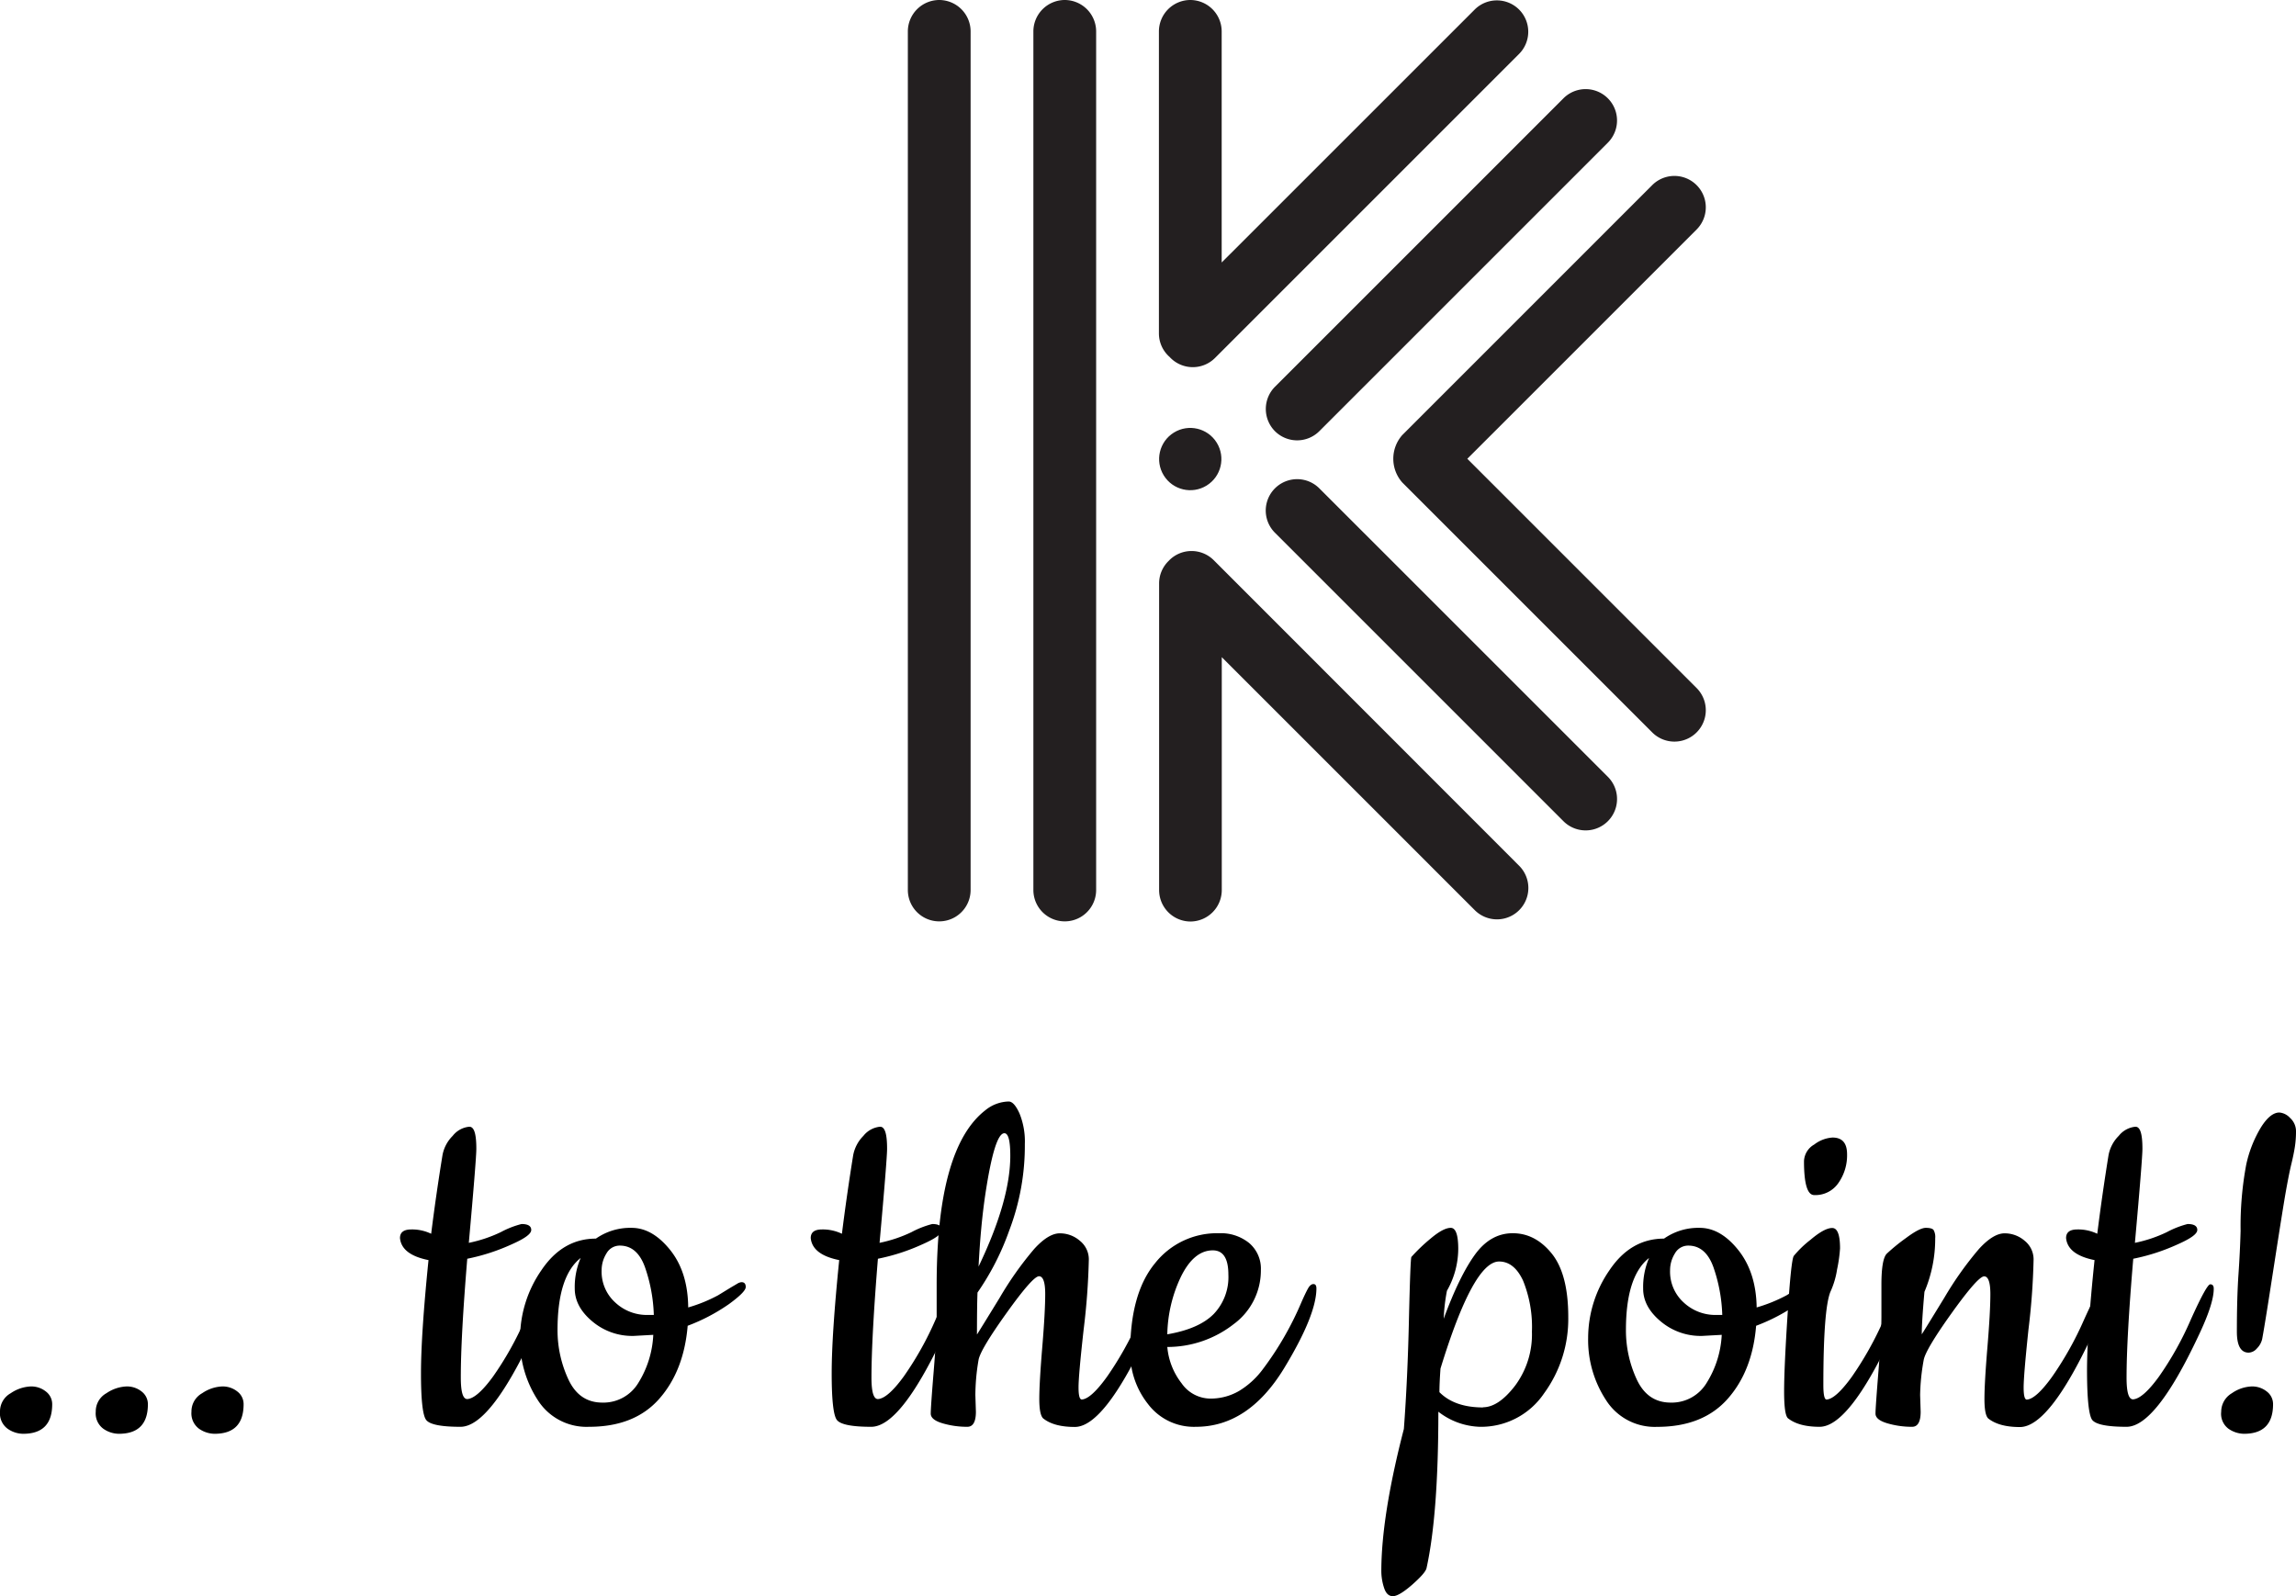
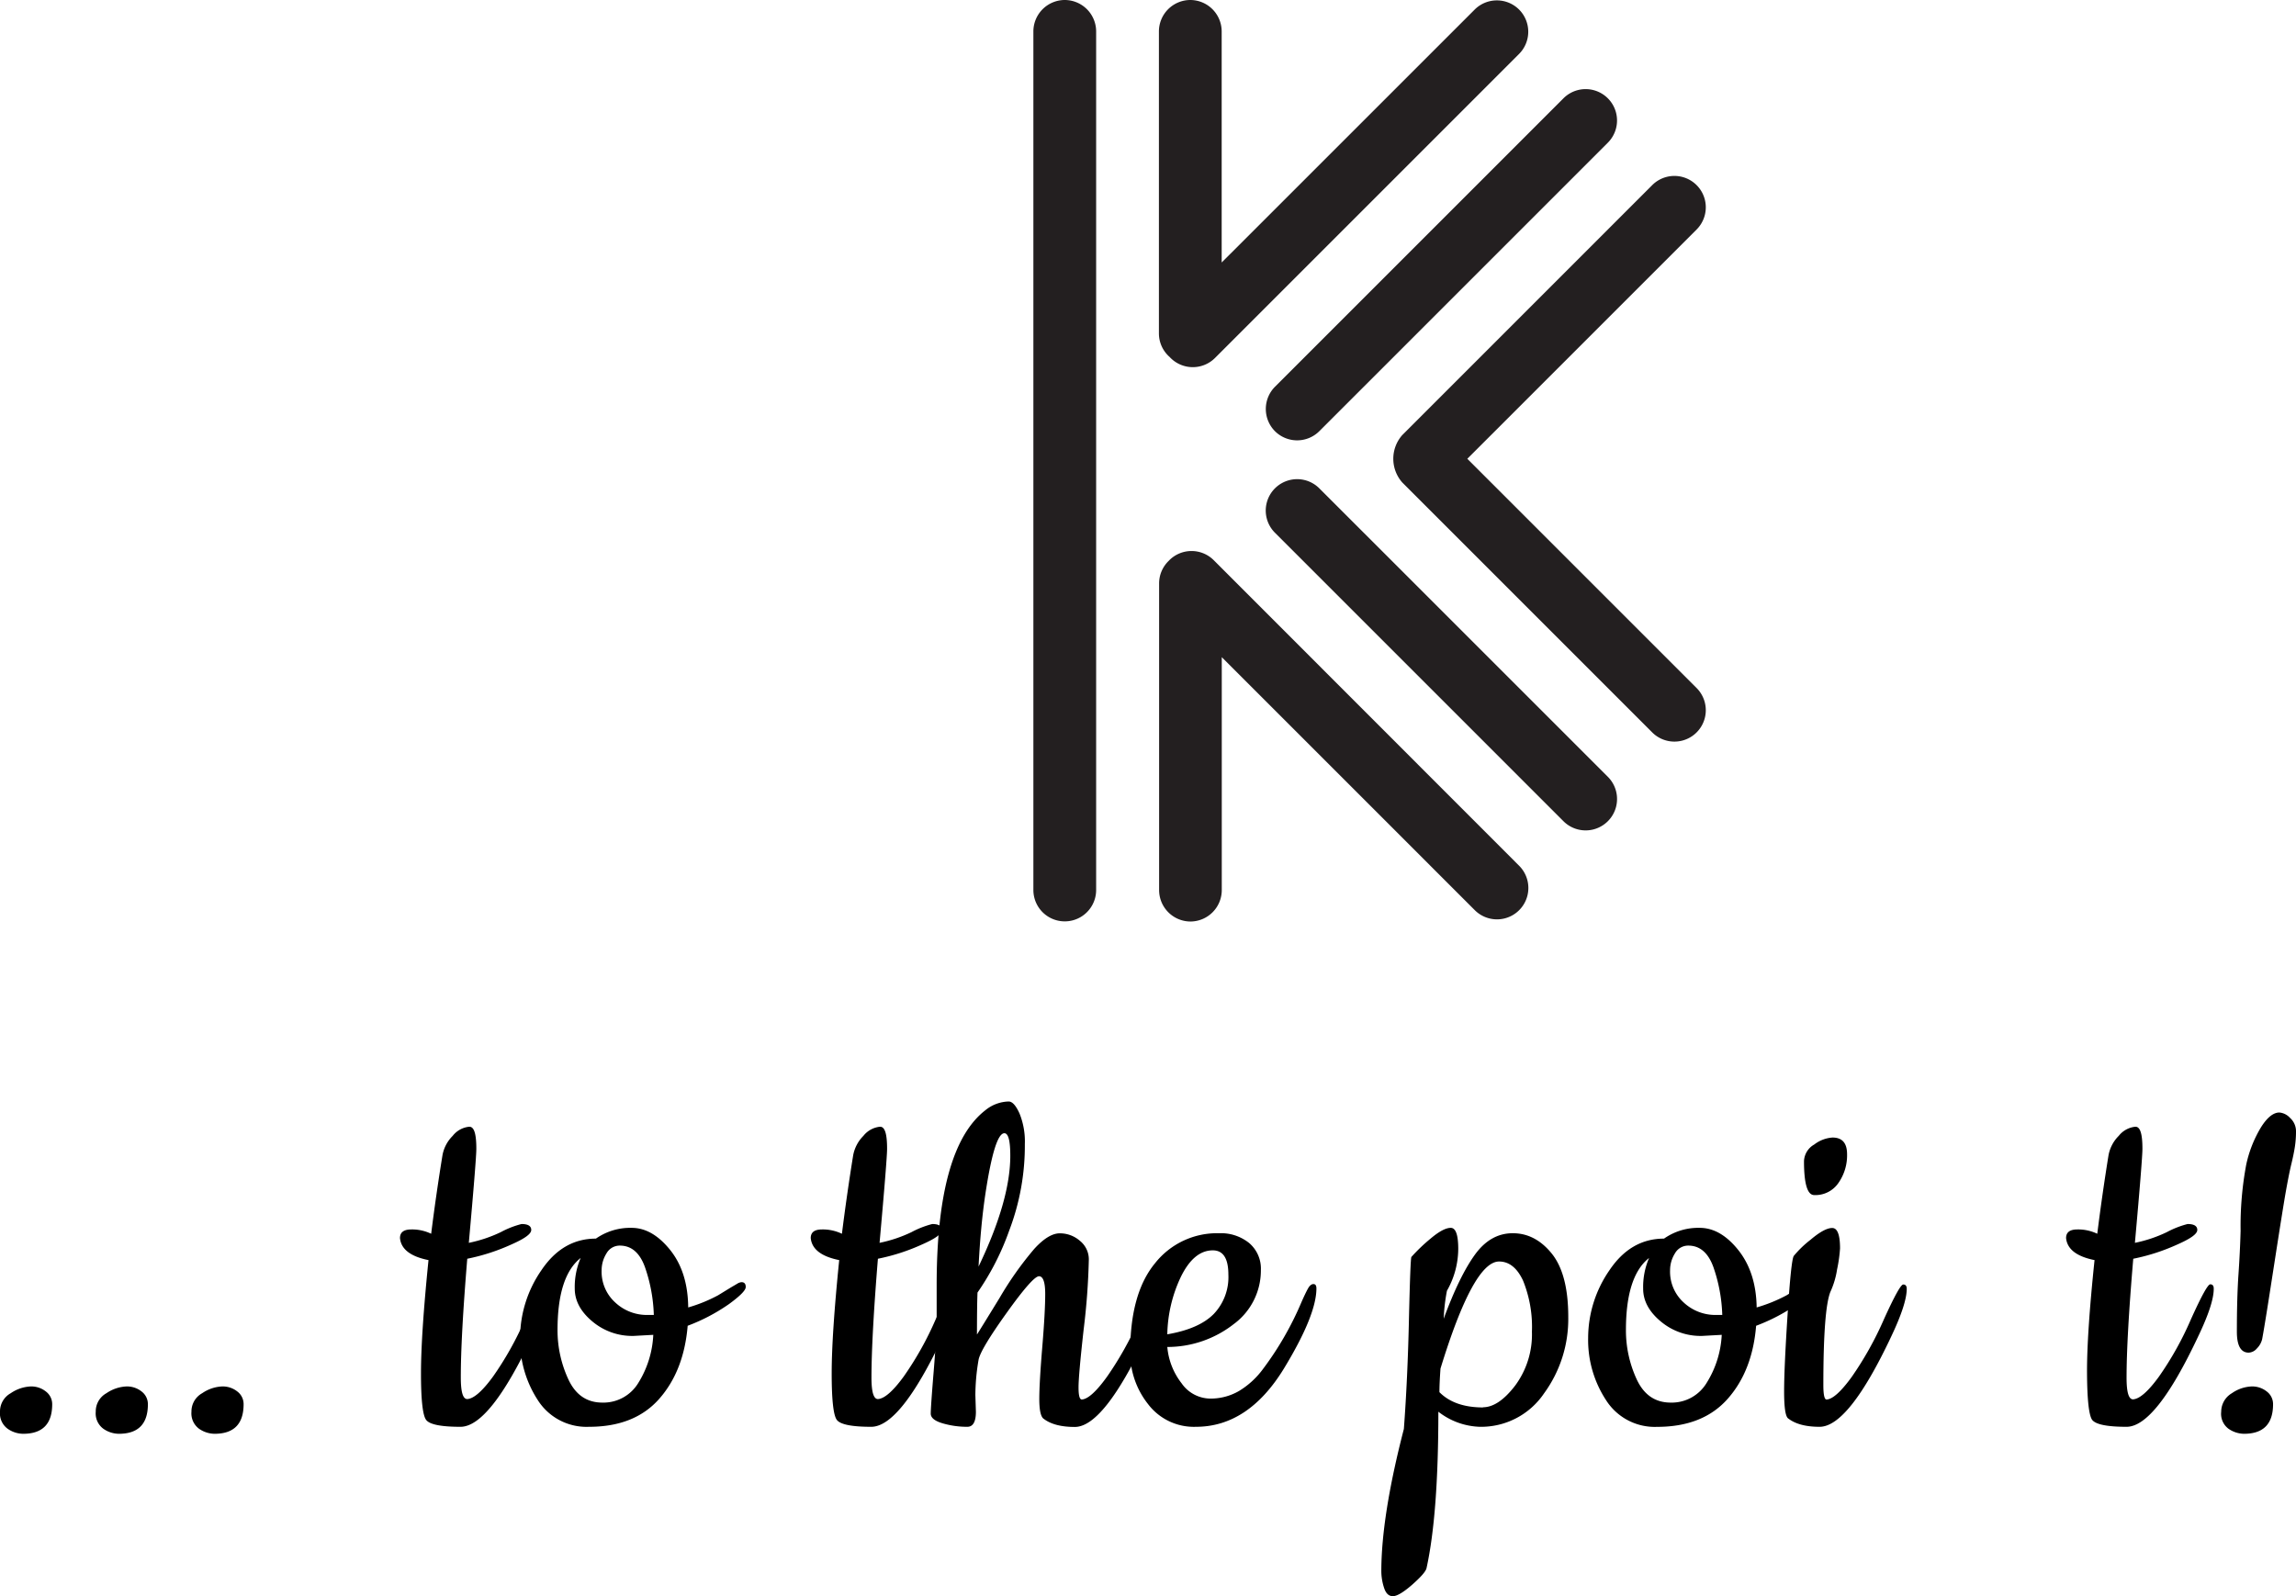
<svg xmlns="http://www.w3.org/2000/svg" id="Layer_1" data-name="Layer 1" width="473.34" height="329.1" viewBox="0 0 473.34 329.1">
  <defs>
    <style>
      .cls-1 {
        fill: #231f20;
      }
    </style>
  </defs>
  <g>
    <path class="cls-1" d="M223.1.5A6.49,6.49,0,0,0,216.63,7V184a6.47,6.47,0,0,0,12.94,0V7A6.49,6.49,0,0,0,223.1.5Z" transform="translate(-3.59 -0.5)" />
    <path class="cls-1" d="M244.74,74.12c.06.06.11.13.18.19h0a6.48,6.48,0,0,0,9.15,0l62.69-62.69a6.48,6.48,0,0,0,0-9.15h0a6.48,6.48,0,0,0-9.15,0L255.45,54.62V7A6.49,6.49,0,0,0,249,.5h0A6.49,6.49,0,0,0,242.51,7V69.25A6.46,6.46,0,0,0,244.74,74.12Z" transform="translate(-3.59 -0.5)" />
    <path class="cls-1" d="M266.43,89.4a6.48,6.48,0,0,0,9.15,0l59.48-59.48a6.47,6.47,0,1,0-9.15-9.15L266.43,80.25A6.5,6.5,0,0,0,266.43,89.4Z" transform="translate(-3.59 -0.5)" />
-     <path class="cls-1" d="M197.22.5A6.49,6.49,0,0,0,190.75,7V184a6.47,6.47,0,0,0,12.94,0V7A6.49,6.49,0,0,0,197.22.5Z" transform="translate(-3.59 -0.5)" />
    <path class="cls-1" d="M253.81,116a6.48,6.48,0,0,0-9.15,0l-.11.12a6.45,6.45,0,0,0-2,4.69V184A6.49,6.49,0,0,0,249,190.5h0a6.49,6.49,0,0,0,6.47-6.47V136l52.16,52.16a6.47,6.47,0,1,0,9.15-9.15Z" transform="translate(-3.59 -0.5)" />
    <path class="cls-1" d="M275.58,101.19a6.47,6.47,0,0,0-9.15,9.15l59.48,59.48a6.47,6.47,0,1,0,9.15-9.16Z" transform="translate(-3.59 -0.5)" />
    <path class="cls-1" d="M306.09,95.09l47.27-47.27a6.47,6.47,0,0,0-9.15-9.15L292.7,90.18a7.38,7.38,0,0,0,0,9.82l51.51,51.51a6.47,6.47,0,0,0,9.15-9.15Z" transform="translate(-3.59 -0.5)" />
-     <circle class="cls-1" cx="248.98" cy="95.16" r="6.42" transform="translate(-16.44 144.61) rotate(-31.72)" />
  </g>
  <g>
    <g>
      <path d="M113.32,276.05q-8.76,18.63-14.8,18.63t-7.09-1.44q-1.05-1.44-1.05-9.54t1.55-23.39q-5.55-1.11-5.88-4.54c0-1.19.78-1.78,2.33-1.78a9.06,9.06,0,0,1,4.1.89q1-8,2.33-16.19a7.51,7.51,0,0,1,2.11-4,4.93,4.93,0,0,1,3.43-1.88c1,0,1.44,1.51,1.44,4.54q0,2.12-1.55,19.4a28.08,28.08,0,0,0,6.6-2.21,18.88,18.88,0,0,1,4.27-1.67c1.33,0,2,.41,2,1.22s-1.29,1.76-4.1,3a41.53,41.53,0,0,1-9.09,2.94q-1.34,16.19-1.33,24.5c0,3,.44,4.43,1.33,4.43q2-.11,5.32-4.65a66.15,66.15,0,0,0,6.6-11.81q3.27-7.26,4-7.26c.48,0,.72.3.72.89Q116.54,269.29,113.32,276.05Z" transform="translate(-3.59 -0.5)" />
      <path d="M145.47,270.07a31.16,31.16,0,0,0,6.15-2.5l2.61-1.6,1.33-.78a1.92,1.92,0,0,1,.89-.33c.59,0,.88.33.88,1s-1.14,1.83-3.43,3.5a38.37,38.37,0,0,1-8.54,4.49q-.78,9.3-5.87,15.07T125,294.68a11.89,11.89,0,0,1-10.53-5.49,22.62,22.62,0,0,1-3.66-12.86,24.57,24.57,0,0,1,4.38-13.91q4.38-6.54,11.25-6.54a12.35,12.35,0,0,1,7.38-2.22q4.26,0,7.92,4.55T145.47,270.07Zm-7.2,5.65-4,.22a12.75,12.75,0,0,1-8.64-3.05q-3.55-3-3.55-6.7a15.1,15.1,0,0,1,1.22-6.32q-4.77,3.76-4.77,14.85a24,24,0,0,0,2.22,10.15q2.22,4.81,7,4.82a8.41,8.41,0,0,0,7.43-4.05A20.52,20.52,0,0,0,138.27,275.72Zm-6.88-18.4a3.12,3.12,0,0,0-2.77,1.61,6.53,6.53,0,0,0-1,3.49,8.56,8.56,0,0,0,2.83,6.65,9.53,9.53,0,0,0,6.6,2.55h1.33a32.92,32.92,0,0,0-1.83-9.87Q134.95,257.33,131.39,257.32Z" transform="translate(-3.59 -0.5)" />
      <path d="M198,276.05q-8.76,18.63-14.8,18.63t-7.1-1.44q-1.05-1.44-1.05-9.54t1.55-23.39q-5.53-1.11-5.87-4.54c0-1.19.77-1.78,2.32-1.78a9.11,9.11,0,0,1,4.11.89q1-8,2.32-16.19a7.65,7.65,0,0,1,2.11-4,5,5,0,0,1,3.44-1.88c1,0,1.44,1.51,1.44,4.54q0,2.12-1.55,19.4a28.17,28.17,0,0,0,6.59-2.21,19.07,19.07,0,0,1,4.27-1.67c1.33,0,2,.41,2,1.22s-1.3,1.76-4.11,3a41.53,41.53,0,0,1-9.09,2.94q-1.32,16.19-1.33,24.5c0,3,.45,4.43,1.33,4.43,1.33-.07,3.11-1.62,5.32-4.65a66.15,66.15,0,0,0,6.6-11.81q3.27-7.26,4-7.26c.48,0,.72.3.72.89Q201.23,269.29,198,276.05Z" transform="translate(-3.59 -0.5)" />
      <path d="M204.67,288.14l.11,3.43c0,2.07-.59,3.11-1.77,3.11a17.86,17.86,0,0,1-5.1-.72c-1.63-.48-2.44-1.15-2.44-2s.2-3.77.61-8.76.61-8.73.61-11.25v-6.43q0-28.38,10.08-36.14a7.85,7.85,0,0,1,4.77-1.77c.74,0,1.48.81,2.22,2.44a15.34,15.34,0,0,1,1.11,6.32,49.1,49.1,0,0,1-3.22,17.84A53.88,53.88,0,0,1,205.11,267q-.11,2.78-.11,8.65.44-.66,4.66-7.54A69.39,69.39,0,0,1,216.81,258c1.95-2.14,3.71-3.21,5.26-3.21a6.26,6.26,0,0,1,4.16,1.55,4.89,4.89,0,0,1,1.83,3.88A142,142,0,0,1,227,274.56q-1.06,9.48-1.06,12c0,1.66.22,2.49.67,2.49,1.26-.07,3-1.64,5.21-4.71a68.62,68.62,0,0,0,6.59-11.8q3.27-7.22,4-7.21c.48,0,.72.3.72.89q0,3.1-3.22,9.86-8.76,18.63-14.74,18.63-4.34,0-6.54-1.78c-.52-.51-.78-1.86-.78-4s.2-5.73.61-10.64.61-8.6.61-11-.43-3.65-1.28-3.65-3.08,2.53-6.7,7.59-5.55,8.3-5.77,9.7A43.81,43.81,0,0,0,204.67,288.14Zm7.2-49.34c0-3.1-.4-4.65-1.22-4.65q-2,0-3.88,12.3-1,6.56-1.44,15.19Q211.87,248,211.87,238.8Z" transform="translate(-3.59 -0.5)" />
      <path d="M250.12,294.68a11.85,11.85,0,0,1-9.87-4.71,17,17,0,0,1-3.66-10.7q0-12.09,5.1-18.29a16.29,16.29,0,0,1,13.2-6.21,9.27,9.27,0,0,1,6.2,2,6.92,6.92,0,0,1,2.44,5.6,13.73,13.73,0,0,1-5.6,11.14,22.22,22.22,0,0,1-13.69,4.71,14.17,14.17,0,0,0,2.94,7.48,7.27,7.27,0,0,0,5.82,3.16,11.63,11.63,0,0,0,6-1.55,17.09,17.09,0,0,0,4.88-4.43,65.22,65.22,0,0,0,8-13.86q.88-2,1.38-2.88c.34-.59.71-.89,1.11-.89s.61.3.61.89q0,5.54-6.76,16.63Q260.87,294.69,250.12,294.68Zm-5.88-19.07q6.54-1.11,9.59-4.21a11,11,0,0,0,3-8.1q0-5-3.21-5-3.88,0-6.54,5.37A28.72,28.72,0,0,0,244.24,275.61Z" transform="translate(-3.59 -0.5)" />
      <path d="M294.57,259.65a36.23,36.23,0,0,1,3.88-3.72c1.78-1.51,3.18-2.27,4.22-2.27s1.55,1.46,1.55,4.38a17.59,17.59,0,0,1-2.33,8.59,38.46,38.46,0,0,0-.67,5.77q3.22-8.76,6.43-13.2t7.82-4.43c3.07,0,5.74,1.38,8,4.16s3.43,7.13,3.43,13.08a26,26,0,0,1-5,15.79,15.67,15.67,0,0,1-13.25,6.88,14.61,14.61,0,0,1-8.53-3.11q0,21.18-2.44,32.26-.23,1-2.94,3.39c-1.81,1.58-3.14,2.38-4,2.38s-1.46-.59-1.83-1.77a11.24,11.24,0,0,1-.55-3.33q0-11.42,4.65-29.38.78-10.41,1.05-22.84C294.26,264,294.42,259.79,294.57,259.65Zm14.75,31q3.21,0,6.65-4.49a17.73,17.73,0,0,0,3.44-11.09,25.42,25.42,0,0,0-1.83-10.53c-1.22-2.62-2.87-3.94-4.94-3.94q-5.31,0-12.08,22.07c-.15,2.07-.22,3.69-.22,4.87Q303.45,290.68,309.32,290.69Z" transform="translate(-3.59 -0.5)" />
      <path d="M365.74,270.07a31.59,31.59,0,0,0,6.16-2.5l2.6-1.6,1.33-.78a1.92,1.92,0,0,1,.89-.33c.59,0,.89.33.89,1s-1.15,1.83-3.44,3.5a38.37,38.37,0,0,1-8.54,4.49q-.76,9.3-5.87,15.07t-14.53,5.77a11.89,11.89,0,0,1-10.53-5.49A22.62,22.62,0,0,1,331,276.33a24.57,24.57,0,0,1,4.38-13.91q4.38-6.54,11.26-6.54a12.3,12.3,0,0,1,7.37-2.22c2.84,0,5.49,1.52,7.92,4.55S365.67,265.19,365.74,270.07Zm-7.2,5.65-4,.22a12.77,12.77,0,0,1-8.65-3.05q-3.56-3-3.55-6.7a15.1,15.1,0,0,1,1.22-6.32q-4.77,3.76-4.77,14.85A24,24,0,0,0,341,284.87q2.22,4.81,7,4.82a8.4,8.4,0,0,0,7.42-4.05A20.52,20.52,0,0,0,358.54,275.72Zm-6.88-18.4a3.12,3.12,0,0,0-2.77,1.61,6.53,6.53,0,0,0-1,3.49,8.56,8.56,0,0,0,2.83,6.65,9.55,9.55,0,0,0,6.6,2.55h1.33a32.92,32.92,0,0,0-1.83-9.87Q355.22,257.33,351.66,257.32Z" transform="translate(-3.59 -0.5)" />
      <path d="M378.71,294.68q-4.32,0-6.54-1.78c-.52-.51-.77-2.36-.77-5.54s.24-8.48.72-15.91.9-11.43,1.27-12a21.37,21.37,0,0,1,3.44-3.32q2.88-2.45,4.49-2.44c1.07,0,1.61,1.4,1.61,4.21a30,30,0,0,1-.61,4.33,17.29,17.29,0,0,1-1.39,4.65q-1.44,3.66-1.44,19.18c0,2,.22,3,.66,3q1.89-.11,5.22-4.71a69.3,69.3,0,0,0,6.59-11.8q3.27-7.22,4-7.21c.48,0,.72.3.72.89q0,3.1-3.21,9.86Q384.7,294.68,378.71,294.68Zm-3.21-54.77a4.12,4.12,0,0,1,2.11-3.43,6.91,6.91,0,0,1,3.77-1.44q3,0,3,3.43a9.91,9.91,0,0,1-1.78,5.93,5.74,5.74,0,0,1-5,2.5Q375.5,246.9,375.5,239.91Z" transform="translate(-3.59 -0.5)" />
-       <path d="M399.44,288.14l.11,3.43c0,2.07-.59,3.11-1.77,3.11a18,18,0,0,1-5.1-.72c-1.63-.48-2.44-1.15-2.44-2s.21-3.77.61-8.76.61-8.73.61-11.25v-6.54q0-5.32,1.11-6.43a38.65,38.65,0,0,1,3.94-3.21q2.82-2.11,4.1-2.11c.85,0,1.38.15,1.6.44a2.89,2.89,0,0,1,.34,1.67,28,28,0,0,1-2.22,11.08q-.56,6.33-.55,8.76.44-.66,4.65-7.54A70.18,70.18,0,0,1,411.58,258q2.94-3.21,5.27-3.21a6.28,6.28,0,0,1,4.16,1.55,4.91,4.91,0,0,1,1.82,3.88,142,142,0,0,1-1.05,14.36q-1,9.48-1,12t.66,2.49q1.89-.11,5.21-4.71a68.6,68.6,0,0,0,6.6-11.8q3.27-7.22,4-7.21c.48,0,.72.3.72.89q0,3.1-3.21,9.86-8.76,18.63-14.75,18.63-4.32,0-6.54-1.78c-.52-.51-.77-1.86-.77-4s.2-5.73.61-10.64.61-8.6.61-11-.43-3.65-1.28-3.65-3.09,2.53-6.71,7.59-5.54,8.3-5.76,9.7A43.86,43.86,0,0,0,399.44,288.14Z" transform="translate(-3.59 -0.5)" />
      <path d="M456.76,276.05Q448,294.68,442,294.68t-7.1-1.44q-1-1.44-1.05-9.54t1.55-23.39q-5.53-1.11-5.87-4.54c0-1.19.77-1.78,2.32-1.78a9.11,9.11,0,0,1,4.11.89q1-8,2.32-16.19a7.58,7.58,0,0,1,2.11-4,5,5,0,0,1,3.44-1.88c1,0,1.44,1.51,1.44,4.54q0,2.12-1.55,19.4a28.17,28.17,0,0,0,6.59-2.21,19.07,19.07,0,0,1,4.27-1.67c1.33,0,2,.41,2,1.22s-1.3,1.76-4.11,3a41.53,41.53,0,0,1-9.09,2.94Q442,276.27,442,284.59c0,3,.45,4.43,1.33,4.43,1.33-.07,3.11-1.62,5.32-4.65a66.15,66.15,0,0,0,6.6-11.81q3.27-7.26,4-7.26c.48,0,.72.3.72.89Q460,269.29,456.76,276.05Z" transform="translate(-3.59 -0.5)" />
      <path d="M463,295.07a3.82,3.82,0,0,1-1.49-3.5,4.43,4.43,0,0,1,2.21-3.82,7.66,7.66,0,0,1,4.05-1.39,4.81,4.81,0,0,1,3.16,1.06,3.24,3.24,0,0,1,1.27,2.6q0,6.11-6,6.1A5.69,5.69,0,0,1,463,295.07ZM475.71,231a3.67,3.67,0,0,1,1.22,2.77,20.76,20.76,0,0,1-.22,3.1c-.15,1-.39,2.19-.72,3.55s-.7,3.2-1.11,5.49-1.2,7.24-2.38,14.85-2,12.9-2.55,15.86a4,4,0,0,1-1.06,1.88,2.37,2.37,0,0,1-1.71.89q-2.44,0-2.44-4.32,0-7,.33-11.81t.44-9a68.58,68.58,0,0,1,1.17-13.69,25.11,25.11,0,0,1,3-7.59q1.93-3.1,3.83-3.1A3.39,3.39,0,0,1,475.71,231Z" transform="translate(-3.59 -0.5)" />
    </g>
    <g>
      <path d="M5.15,295.07a3.92,3.92,0,0,1-1.56-3.5,4.29,4.29,0,0,1,2.22-3.82,7.92,7.92,0,0,1,4.1-1.39,4.81,4.81,0,0,1,3.16,1.06,3.25,3.25,0,0,1,1.28,2.6q0,6.11-6,6.1A5.63,5.63,0,0,1,5.15,295.07Z" transform="translate(-3.59 -0.5)" />
      <path d="M24.88,295.07a3.92,3.92,0,0,1-1.55-3.5,4.28,4.28,0,0,1,2.21-3.82,7.93,7.93,0,0,1,4.11-1.39,4.83,4.83,0,0,1,3.16,1.06,3.27,3.27,0,0,1,1.27,2.6q0,6.11-6,6.1A5.66,5.66,0,0,1,24.88,295.07Z" transform="translate(-3.59 -0.5)" />
      <path d="M44.61,295.07a3.94,3.94,0,0,1-1.55-3.5,4.29,4.29,0,0,1,2.22-3.82,7.87,7.87,0,0,1,4.1-1.39,4.83,4.83,0,0,1,3.16,1.06,3.24,3.24,0,0,1,1.27,2.6q0,6.11-6,6.1A5.69,5.69,0,0,1,44.61,295.07Z" transform="translate(-3.59 -0.5)" />
    </g>
  </g>
</svg>